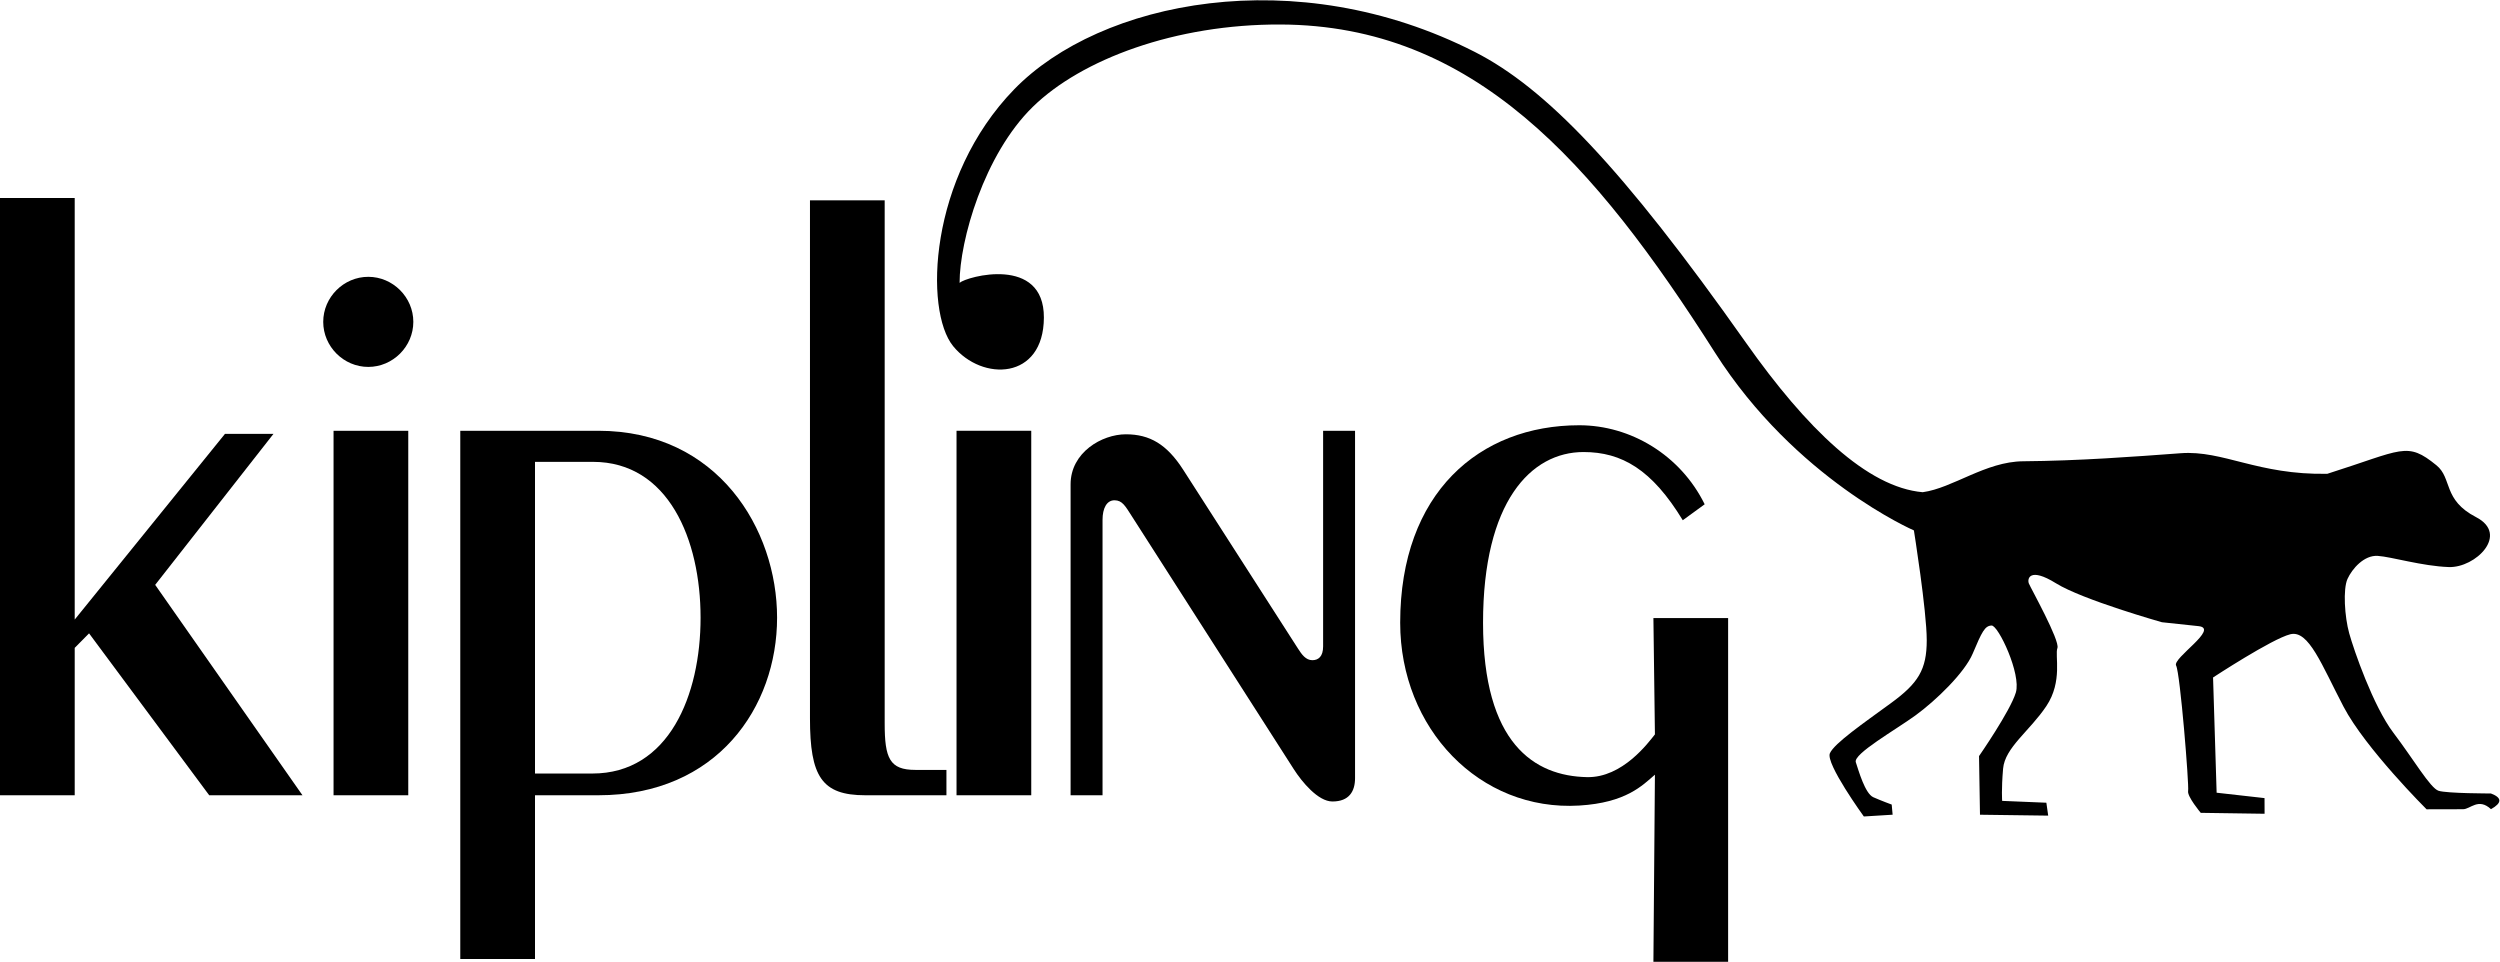
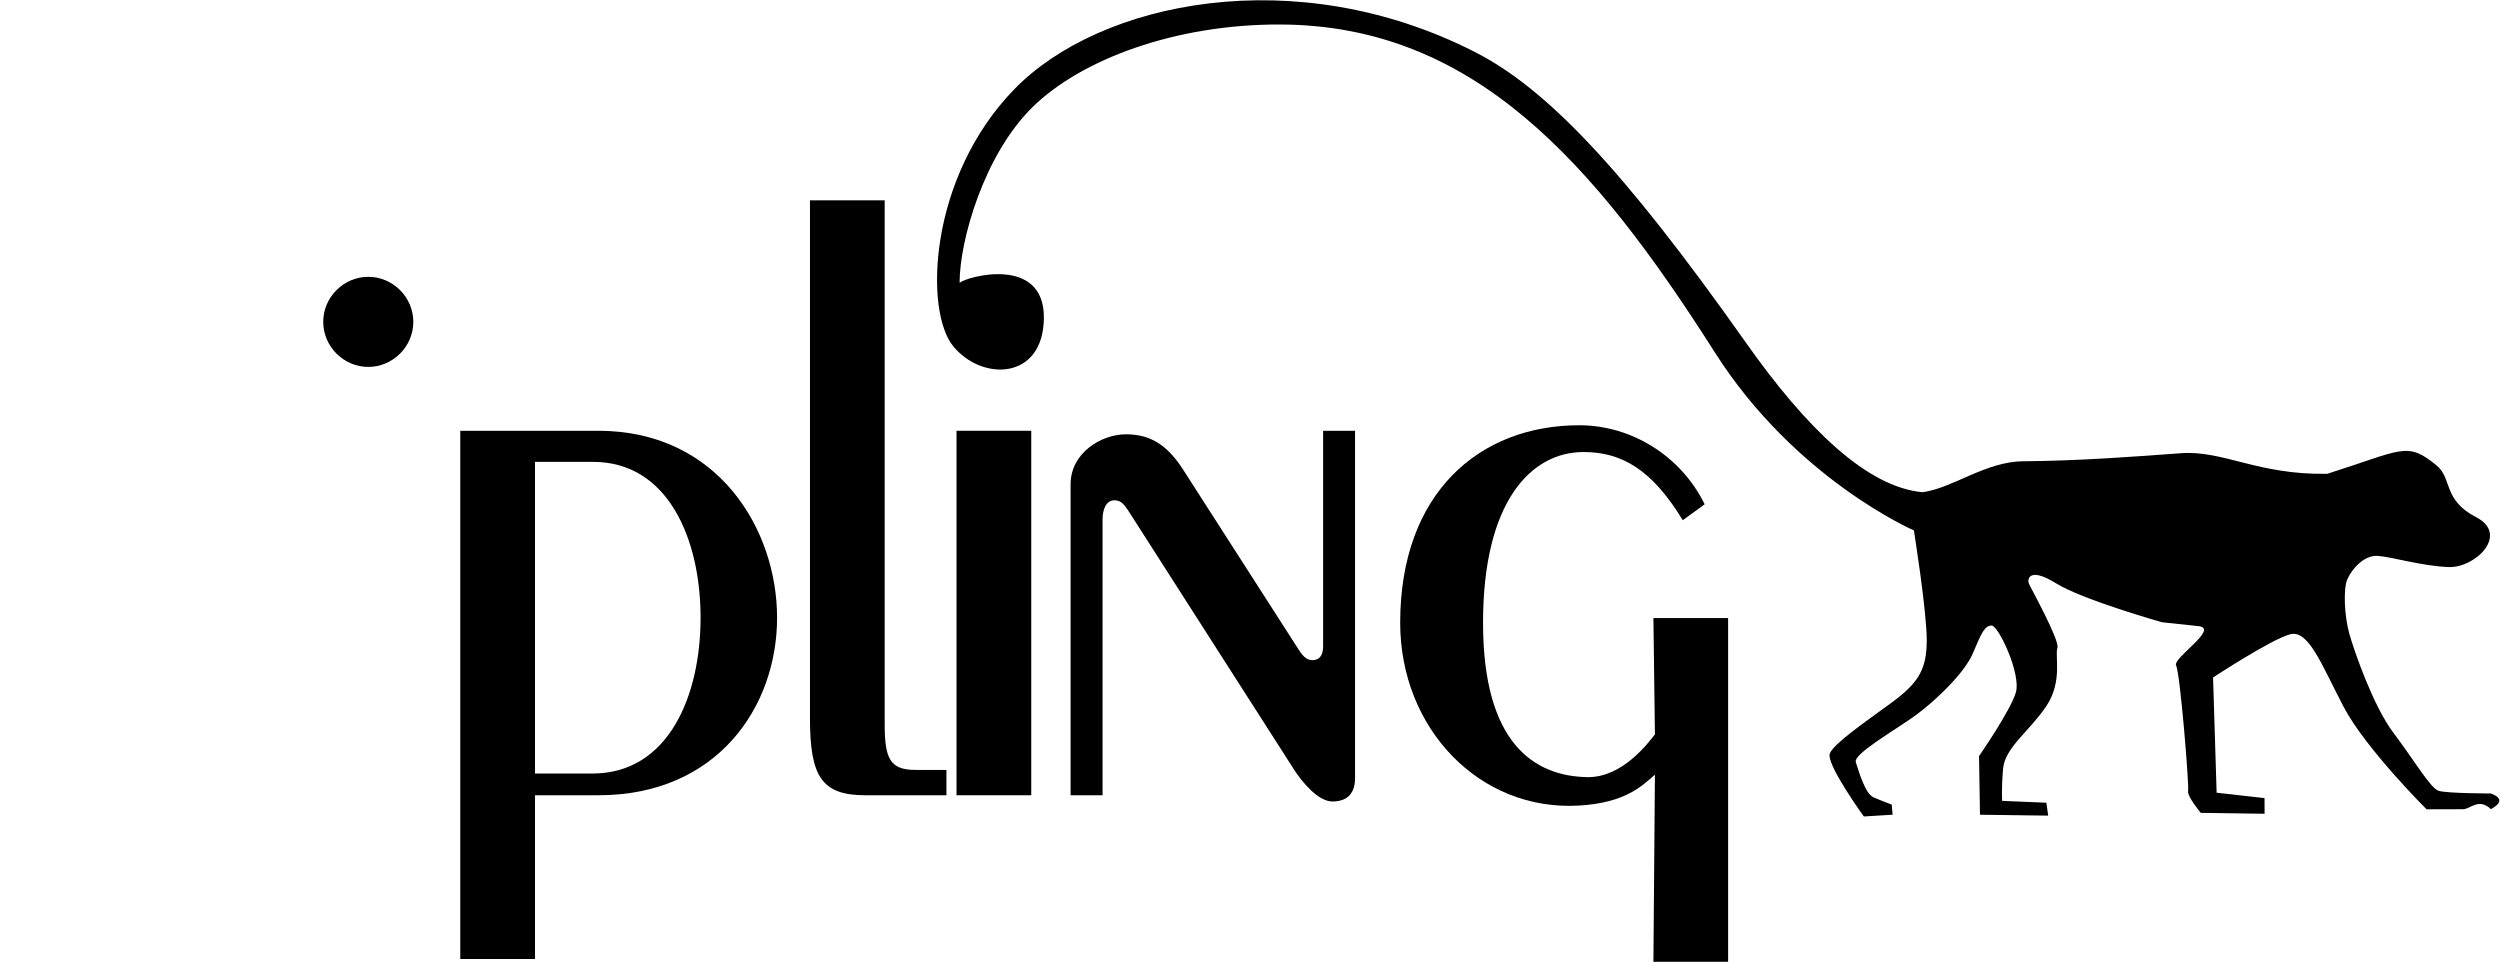
<svg xmlns="http://www.w3.org/2000/svg" xmlns:ns1="http://sodipodi.sourceforge.net/DTD/sodipodi-0.dtd" xmlns:ns2="http://www.inkscape.org/namespaces/inkscape" viewBox="0 0 776.888 298.877" height="298.877" width="776.888" xml:space="preserve" id="svg2" version="1.1" ns1:docname="kipling_logo.svg" ns2:version="0.92.3 (2405546, 2018-03-11)">
  <ns1:namedview pagecolor="#ffffff" bordercolor="#666666" borderopacity="1" objecttolerance="10" gridtolerance="10" guidetolerance="10" ns2:pageopacity="0" ns2:pageshadow="2" ns2:window-width="1366" ns2:window-height="745" id="namedview829" showgrid="false" fit-margin-top="0" fit-margin-left="0" fit-margin-right="0" fit-margin-bottom="0" ns2:zoom="0.77696078" ns2:cx="391.12493" ns2:cy="148.26614" ns2:window-x="-8" ns2:window-y="-8" ns2:window-maximized="1" ns2:current-layer="svg2" />
  <defs id="defs6" />
  <g transform="matrix(1.333,0,0,-1.333,-16.875,333.611)" id="g10">
    <g transform="scale(0.1)" id="g12">
-       <path id="path14" style="fill:#000000;fill-opacity:1;fill-rule:evenodd;stroke:none" d="m 300.762,1058.33 v 982.86 H 126.563 V 648.762 h 174.199 v 343.617 l 33.449,33.831 280.102,-377.448 H 831.711 L 488.352,1139.27 764.07,1491.18 H 651.012" ns2:connector-curvature="0" />
-       <path id="path16" style="fill:#000000;fill-opacity:1;fill-rule:evenodd;stroke:none" d="m 904.191,648.762 h 174.168 v 849.719 H 904.191 Z" ns2:connector-curvature="0" />
      <path id="path18" style="fill:#000000;fill-opacity:1;fill-rule:evenodd;stroke:none" d="m 1090.16,1752.38 c 0,57.42 -47.59,105 -105.035,105 -57.418,0 -105.008,-47.58 -105.008,-105 0,-57.45 47.59,-105.04 105.008,-105.04 57.445,0 105.035,47.59 105.035,105.04" ns2:connector-curvature="0" />
      <path id="path20" style="fill:#000000;fill-opacity:1;fill-rule:nonzero;stroke:none" d="m 1507.58,699.441 h -133.76 v 726.579 h 135.14 c 175.57,0 250.86,-180.78 250.86,-363.3 0,-180.755 -73.88,-363.279 -252.24,-363.279 m 13.94,799.029 h -321.9 V 266.973 h 174.2 v 381.789 h 147.7 c 277.3,0 416.66,206.109 416.66,413.958 0,206.11 -137.95,435.75 -416.66,435.75" ns2:connector-curvature="0" />
      <path id="path22" style="fill:#000000;fill-opacity:1;fill-rule:evenodd;stroke:none" d="m 2014.84,827.883 c 0,-135.203 27.27,-179.121 128.98,-179.121 h 189.14 v 59.121 h -72.48 c -59.91,0 -71.48,27.047 -71.48,108.129 V 2035.74 h -174.16" ns2:connector-curvature="0" />
      <path id="path24" style="fill:#000000;fill-opacity:1;fill-rule:evenodd;stroke:none" d="m 2356.5,648.762 h 174.199 v 849.719 H 2356.5 Z" ns2:connector-curvature="0" />
      <path id="path26" style="fill:#000000;fill-opacity:1;fill-rule:evenodd;stroke:none" d="M 2622.41,1373.67 V 648.762 h 74.47 v 642.008 c 0,27.09 9.75,45.65 27.87,45.65 18.13,0 25.22,-13.43 40.41,-37.13 l 377.66,-589.919 c 18.71,-29.23 56.43,-75.129 89.89,-75.129 39.18,-0.058 52.83,23.879 52.83,54.34 V 1498.47 H 3211.1 V 995.691 c 0,-23.628 -11.15,-32.058 -25.09,-32.058 -15.35,0 -24.86,13.609 -33.44,26.988 l -267.55,416.809 c -38.3,59.65 -78.07,82.81 -133.79,82.81 -55.75,0 -128.82,-42.25 -128.82,-116.57" ns2:connector-curvature="0" />
      <path id="path28" style="fill:#000000;fill-opacity:1;fill-rule:evenodd;stroke:none" d="m 3808.32,624.773 c 108.96,6.622 146.8,46.532 176.31,71.973 l -3.52,-436.242 h 174.17 v 801.336 h -174.17 l 3.52,-271.203 c -15.17,-19.032 -75.43,-101.321 -158.18,-99.621 -122.61,2.429 -242.5,77.687 -242.5,359.874 0,282.22 111.61,398 234.21,398 89.19,0 159.5,-40.78 231.42,-159 l 51.03,37.22 c -56.51,114.68 -172.47,184.21 -292.29,184.21 -232.73,0 -417.54,-157.5 -417.54,-460.43 0,-246.706 185.25,-440.136 417.54,-426.117" ns2:connector-curvature="0" />
      <path id="path30" style="fill:#000000;fill-opacity:1;fill-rule:evenodd;stroke:none" d="m 2491.09,2294.63 c 199.79,205.48 656.21,299.68 1073.52,87.06 164.16,-83.6 342.52,-267.24 632.25,-677.95 141.41,-200.44 282.84,-337.1 412,-348.49 70.35,9.63 146.45,71.42 234.23,72.12 129.32,1.03 257.34,10.61 367.41,18.77 98.93,7.33 179.48,-50.97 341.63,-47.96 176.34,55.87 185,76.31 254.41,19.83 37.41,-30.43 14.21,-80.38 92.37,-120.88 78.18,-40.44 -1.32,-118.54 -63.55,-116.37 -62.23,2.17 -133.65,23.96 -165.66,26.06 -31.93,2.08 -59.75,-30.1 -70.48,-53.73 -10.74,-23.64 -6.76,-88.23 3.99,-126.82 10.72,-38.68 55.81,-169.551 102.99,-231.809 47.23,-62.211 85.85,-128.781 105.14,-135.191 19.36,-6.411 122.2,-6.321 122.2,-6.321 26.18,-9.871 26.25,-22.019 0.16,-36.609 -29.45,27.289 -47.95,-0.121 -65.11,-0.121 l -85.03,-0.199 c 0,0 -142.52,141.808 -193.52,239.148 -50.99,97.332 -81.25,179.672 -124.16,168.932 -42.93,-10.72 -180.09,-100.76 -180.09,-100.76 l 8.32,-268.629 111.66,-12.57 0.13,-36.512 -148.81,2.16 c 0,0 -32,38.129 -29.46,50.949 2.62,12.891 -18.59,275.2 -27.97,292.332 -9.32,17.16 101.82,86.59 52.31,91.95 l -85.38,9.1 c 0,0 -184.84,52.19 -247.05,90.84 -62.24,38.62 -67.27,9.92 -63.18,-0.47 4.16,-10.31 72.98,-133.44 66.57,-150.572 -6.45,-17.16 12.86,-77.309 -25.75,-135.199 -38.64,-57.981 -96.59,-96.598 -100.88,-145.942 -4.26,-49.339 -2.16,-75.109 -2.16,-75.109 l 103.04,-4.27 4.27,-30.109 -159.02,2.109 -2.23,136.692 c 0,0 72.98,105.211 85.82,148.14 12.93,42.918 -40.82,156.93 -56.57,156.25 -15.81,-0.67 -22.54,-14.7 -43.99,-65.48 -18.78,-44.59 -85.82,-109.391 -133.01,-143.75 -47.24,-34.371 -145.95,-90.121 -139.5,-109.422 6.43,-19.348 21.46,-72.969 40.75,-81.609 19.32,-8.551 42.93,-17.129 42.93,-17.129 l 2.14,-23.629 -67.09,-4.133 c 0,0 -89.84,123.813 -79.13,147.442 10.76,23.601 78.22,69.98 142.06,116.628 63.89,46.563 83.69,78.153 83.69,146.792 0,68.67 -29.92,256.01 -29.92,256.01 0,0 -276.24,119.62 -463.77,414.58 -283.11,445.28 -563.14,762.84 -1012.4,764.83 -245.06,1.08 -464.58,-81.08 -578.08,-192.15 -113.52,-111.07 -170.5,-311.39 -170.5,-410.1 16.18,14.67 197.11,64.72 196.53,-81.08 -0.61,-145.82 -143.8,-149.37 -211.48,-66.59 -67.66,82.81 -57.37,393.41 142.41,598.94" ns2:connector-curvature="0" />
    </g>
  </g>
</svg>